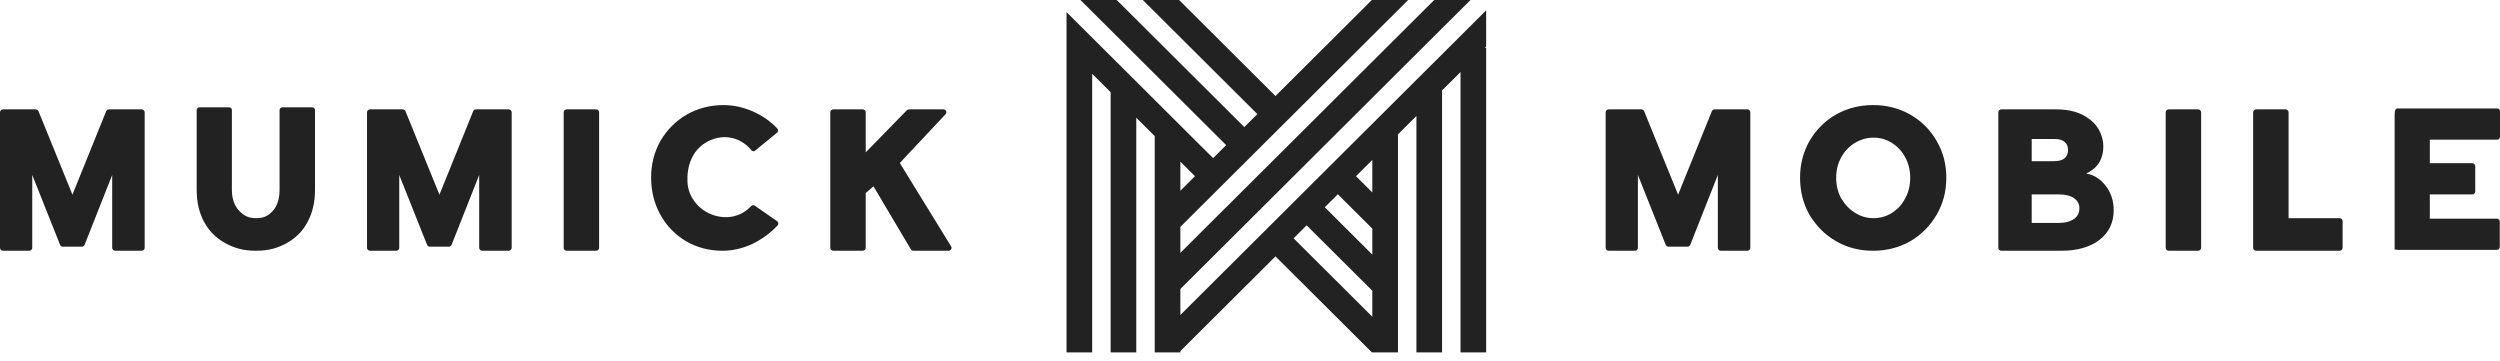
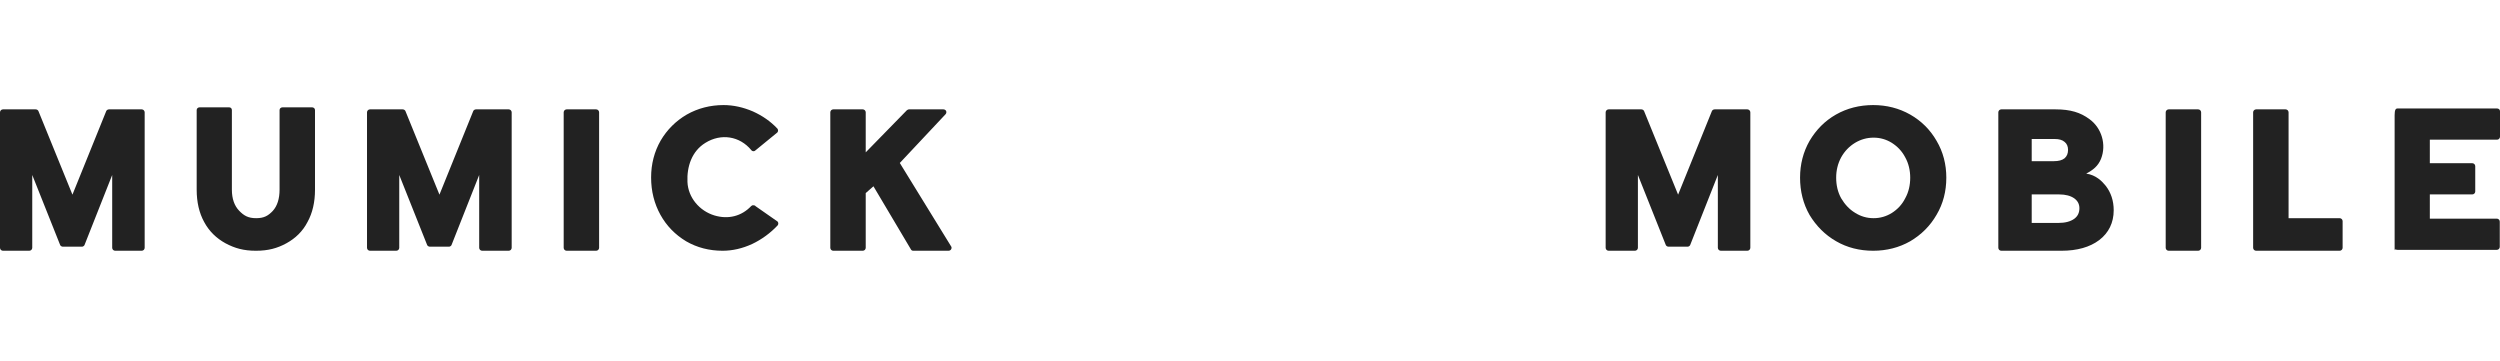
<svg xmlns="http://www.w3.org/2000/svg" fill="none" height="100%" overflow="visible" preserveAspectRatio="none" style="display: block;" viewBox="0 0 173 25" width="100%">
  <g id="Mumick Mobile Logo">
    <g id="SvgjsG8099">
      <path d="M0.204 17.352C0.094 17.352 0 17.259 0 17.149V7.772C0 7.662 0.094 7.568 0.204 7.568H2.467C2.546 7.568 2.625 7.615 2.656 7.678L5.013 13.47L7.355 7.678C7.387 7.615 7.465 7.568 7.544 7.568H9.807C9.917 7.568 10.011 7.662 10.011 7.772V17.149C10.011 17.259 9.917 17.352 9.807 17.352H7.968C7.858 17.352 7.764 17.259 7.764 17.149V12.108L5.846 16.961C5.815 17.024 5.736 17.071 5.674 17.071H4.353C4.275 17.071 4.196 17.024 4.165 16.961L2.232 12.108V17.149C2.232 17.259 2.137 17.352 2.027 17.352H0.204ZM17.712 17.352C16.863 17.352 16.25 17.18 15.606 16.836C14.977 16.491 14.474 16.006 14.129 15.364C13.783 14.738 13.61 13.987 13.61 13.126V7.615C13.61 7.506 13.704 7.427 13.814 7.427H15.857C15.967 7.427 16.046 7.506 16.046 7.615V13.126C16.046 13.752 16.219 14.237 16.549 14.582C16.879 14.926 17.177 15.098 17.727 15.098C18.278 15.098 18.561 14.926 18.875 14.597C19.189 14.253 19.346 13.752 19.346 13.126V7.615C19.346 7.506 19.441 7.427 19.551 7.427H21.594C21.704 7.427 21.798 7.506 21.798 7.615V13.126C21.798 13.987 21.625 14.738 21.279 15.364C20.949 16.006 20.446 16.491 19.818 16.836C19.189 17.18 18.561 17.352 17.712 17.352ZM25.601 17.352C25.491 17.352 25.397 17.259 25.397 17.149V7.772C25.397 7.662 25.491 7.568 25.601 7.568H27.864C27.943 7.568 28.021 7.615 28.053 7.678L30.41 13.47L32.752 7.678C32.783 7.615 32.862 7.568 32.94 7.568H35.204C35.314 7.568 35.408 7.662 35.408 7.772V17.149C35.408 17.259 35.314 17.352 35.204 17.352H33.365C33.255 17.352 33.16 17.259 33.16 17.149V12.108L31.243 16.961C31.212 17.024 31.133 17.071 31.07 17.071H29.75C29.672 17.071 29.593 17.024 29.561 16.961L27.628 12.108V17.149C27.628 17.259 27.534 17.352 27.424 17.352H25.601ZM39.211 17.352C39.101 17.352 39.007 17.259 39.007 17.149V7.772C39.007 7.662 39.101 7.568 39.211 7.568H41.254C41.364 7.568 41.458 7.662 41.458 7.772V17.149C41.458 17.259 41.364 17.352 41.254 17.352H39.211ZM50.008 17.352C49.08 17.352 48.232 17.133 47.477 16.695C46.723 16.241 46.126 15.63 45.701 14.863C45.277 14.096 45.057 13.235 45.057 12.28C45.057 11.357 45.277 10.496 45.717 9.729C46.157 8.977 46.77 8.367 47.524 7.928C48.294 7.49 49.159 7.271 50.07 7.271C50.762 7.271 51.438 7.427 52.098 7.709C52.758 8.007 53.324 8.398 53.795 8.899C53.858 8.977 53.858 9.087 53.795 9.165L52.302 10.386C52.255 10.433 52.208 10.464 52.145 10.464C52.082 10.464 52.019 10.433 51.988 10.386C51.186 9.415 49.898 9.212 48.813 9.885C47.87 10.464 47.524 11.529 47.572 12.593C47.619 13.674 48.404 14.597 49.442 14.91C50.385 15.192 51.312 14.973 51.988 14.253C52.035 14.222 52.082 14.19 52.145 14.206C52.208 14.206 52.255 14.222 52.286 14.268L53.811 15.333C53.874 15.411 53.874 15.521 53.811 15.599C53.308 16.131 52.711 16.57 52.051 16.883C51.375 17.196 50.683 17.352 50.008 17.352ZM57.661 17.352C57.551 17.352 57.457 17.259 57.457 17.149V7.772C57.457 7.662 57.551 7.568 57.661 7.568H59.704C59.814 7.568 59.908 7.662 59.908 7.772V10.543L62.753 7.631C62.8 7.6 62.847 7.568 62.91 7.568H65.283C65.362 7.568 65.44 7.615 65.472 7.678C65.503 7.756 65.488 7.834 65.44 7.897L62.266 11.278L65.802 17.024C65.833 17.055 65.849 17.102 65.849 17.149C65.849 17.259 65.755 17.352 65.645 17.352H63.193C63.13 17.352 63.067 17.321 63.036 17.259L60.443 12.891L59.908 13.361V17.149C59.908 17.259 59.814 17.352 59.704 17.352H57.661Z" fill="#222222" id="Vector" />
    </g>
    <g id="SvgjsG8100">
-       <path d="M102.842 0.718L81.682 21.796V19.998L101.758 0H99.248L81.682 17.497V15.699L97.443 0H94.933L88.262 6.644L81.593 0H79.083L87.008 7.894L86.105 8.793L77.277 0H74.767L84.85 10.043L83.947 10.943L73.804 0.839V3.313V3.339V24.385H75.579V5.107L76.856 6.379V24.385H78.63V8.147L79.907 9.419V24.385H80.794H81.593H81.682V24.296L88.263 17.741L94.933 24.385H94.965H95.462H96.74V9.298L98.017 8.026V24.385H99.791V6.258L101.068 4.986V24.385H102.842V3.313H102.748L102.842 3.219V0.718ZM82.692 12.193L81.682 13.199V11.187L82.692 12.193ZM92.578 13.443L94.964 15.82V17.619L91.675 14.342L92.578 13.443ZM89.517 16.491L90.42 15.592L94.964 20.119V21.917L89.517 16.491ZM94.964 13.319L93.833 12.192L94.964 11.066V13.319Z" fill="#222222" id="Vector_2" />
-     </g>
+       </g>
    <g id="SvgjsG8101">
      <path d="M111.316 17.352C111.206 17.352 111.111 17.259 111.111 17.149V7.772C111.111 7.662 111.206 7.568 111.316 7.568H113.579C113.657 7.568 113.736 7.615 113.767 7.678L116.125 13.47L118.467 7.678C118.498 7.615 118.577 7.568 118.655 7.568H120.918C121.028 7.568 121.123 7.662 121.123 7.772V17.149C121.123 17.259 121.028 17.352 120.918 17.352H119.08C118.97 17.352 118.875 17.259 118.875 17.149V12.108L116.958 16.961C116.926 17.024 116.848 17.071 116.785 17.071H115.465C115.386 17.071 115.308 17.024 115.276 16.961L113.343 12.108V17.149C113.343 17.259 113.249 17.352 113.139 17.352H111.316ZM129.625 17.352C128.682 17.352 127.817 17.133 127.063 16.695C126.293 16.257 125.68 15.63 125.224 14.879C124.784 14.112 124.564 13.235 124.564 12.296C124.564 11.372 124.784 10.511 125.224 9.744C125.68 8.977 126.277 8.367 127.047 7.928C127.817 7.49 128.682 7.271 129.625 7.271C130.552 7.271 131.416 7.49 132.187 7.928C132.957 8.367 133.57 8.977 134.01 9.744C134.465 10.511 134.685 11.372 134.685 12.296C134.685 13.235 134.465 14.096 134.01 14.863C133.57 15.63 132.957 16.241 132.187 16.695C131.416 17.133 130.552 17.352 129.625 17.352ZM129.656 15.098C130.112 15.098 130.536 14.973 130.914 14.738C131.306 14.488 131.621 14.159 131.841 13.721C132.077 13.298 132.187 12.813 132.187 12.296C132.187 11.795 132.077 11.31 131.841 10.887C131.621 10.464 131.306 10.136 130.914 9.885C130.536 9.65 130.112 9.525 129.656 9.525C129.185 9.525 128.76 9.65 128.367 9.885C127.959 10.136 127.645 10.464 127.409 10.887C127.173 11.325 127.063 11.795 127.063 12.296C127.063 12.813 127.173 13.298 127.409 13.721C127.66 14.143 127.975 14.488 128.367 14.723C128.76 14.973 129.185 15.098 129.656 15.098ZM138.488 17.352C138.378 17.352 138.284 17.259 138.284 17.149V7.772C138.284 7.662 138.378 7.568 138.488 7.568H142.245C143.282 7.568 143.973 7.787 144.586 8.241C145.435 8.852 145.781 10.01 145.388 10.997C145.183 11.498 144.838 11.764 144.366 12.014C145.042 12.108 145.466 12.546 145.718 12.86C146.079 13.329 146.268 13.893 146.268 14.55C146.268 15.411 145.922 16.116 145.262 16.617C144.618 17.102 143.738 17.352 142.653 17.352H138.488ZM140.594 11.153H142.135C142.449 11.153 142.7 11.091 142.873 10.95C143.03 10.809 143.109 10.621 143.109 10.37C143.109 10.136 143.03 9.948 142.873 9.822C142.716 9.682 142.48 9.619 142.197 9.619H140.594V11.153ZM140.594 15.427H142.433C142.905 15.427 143.266 15.333 143.533 15.145C143.769 14.973 143.895 14.738 143.895 14.409C143.895 14.112 143.769 13.893 143.533 13.721C143.282 13.548 142.936 13.454 142.496 13.454H140.594V15.427ZM150.071 17.352C149.961 17.352 149.866 17.259 149.866 17.149V7.772C149.866 7.662 149.961 7.568 150.071 7.568H152.114C152.224 7.568 152.318 7.662 152.318 7.772V17.149C152.318 17.259 152.224 17.352 152.114 17.352H150.071ZM156.121 17.352C156.011 17.352 155.917 17.259 155.917 17.149V7.772C155.917 7.662 156.011 7.568 156.121 7.568H158.164C158.274 7.568 158.369 7.662 158.369 7.772V15.098H161.905C162.015 15.098 162.109 15.192 162.109 15.302V17.149C162.109 17.259 162.015 17.352 161.905 17.352H156.121ZM165.708 17.352V7.975C165.708 7.584 165.786 7.506 165.912 7.506H172.796C172.906 7.506 173 7.584 173 7.693V9.462C173 9.572 172.906 9.666 172.796 9.666H168.144V11.294H171.083C171.193 11.294 171.287 11.388 171.287 11.498V13.251C171.287 13.361 171.193 13.454 171.083 13.454H168.144V15.13H172.78C172.89 15.13 172.984 15.223 172.984 15.333V17.086C172.984 17.196 172.89 17.29 172.78 17.29H165.912C165.786 17.29 165.708 17.196 165.708 17.352Z" fill="#222222" id="Vector_3" />
    </g>
  </g>
</svg>